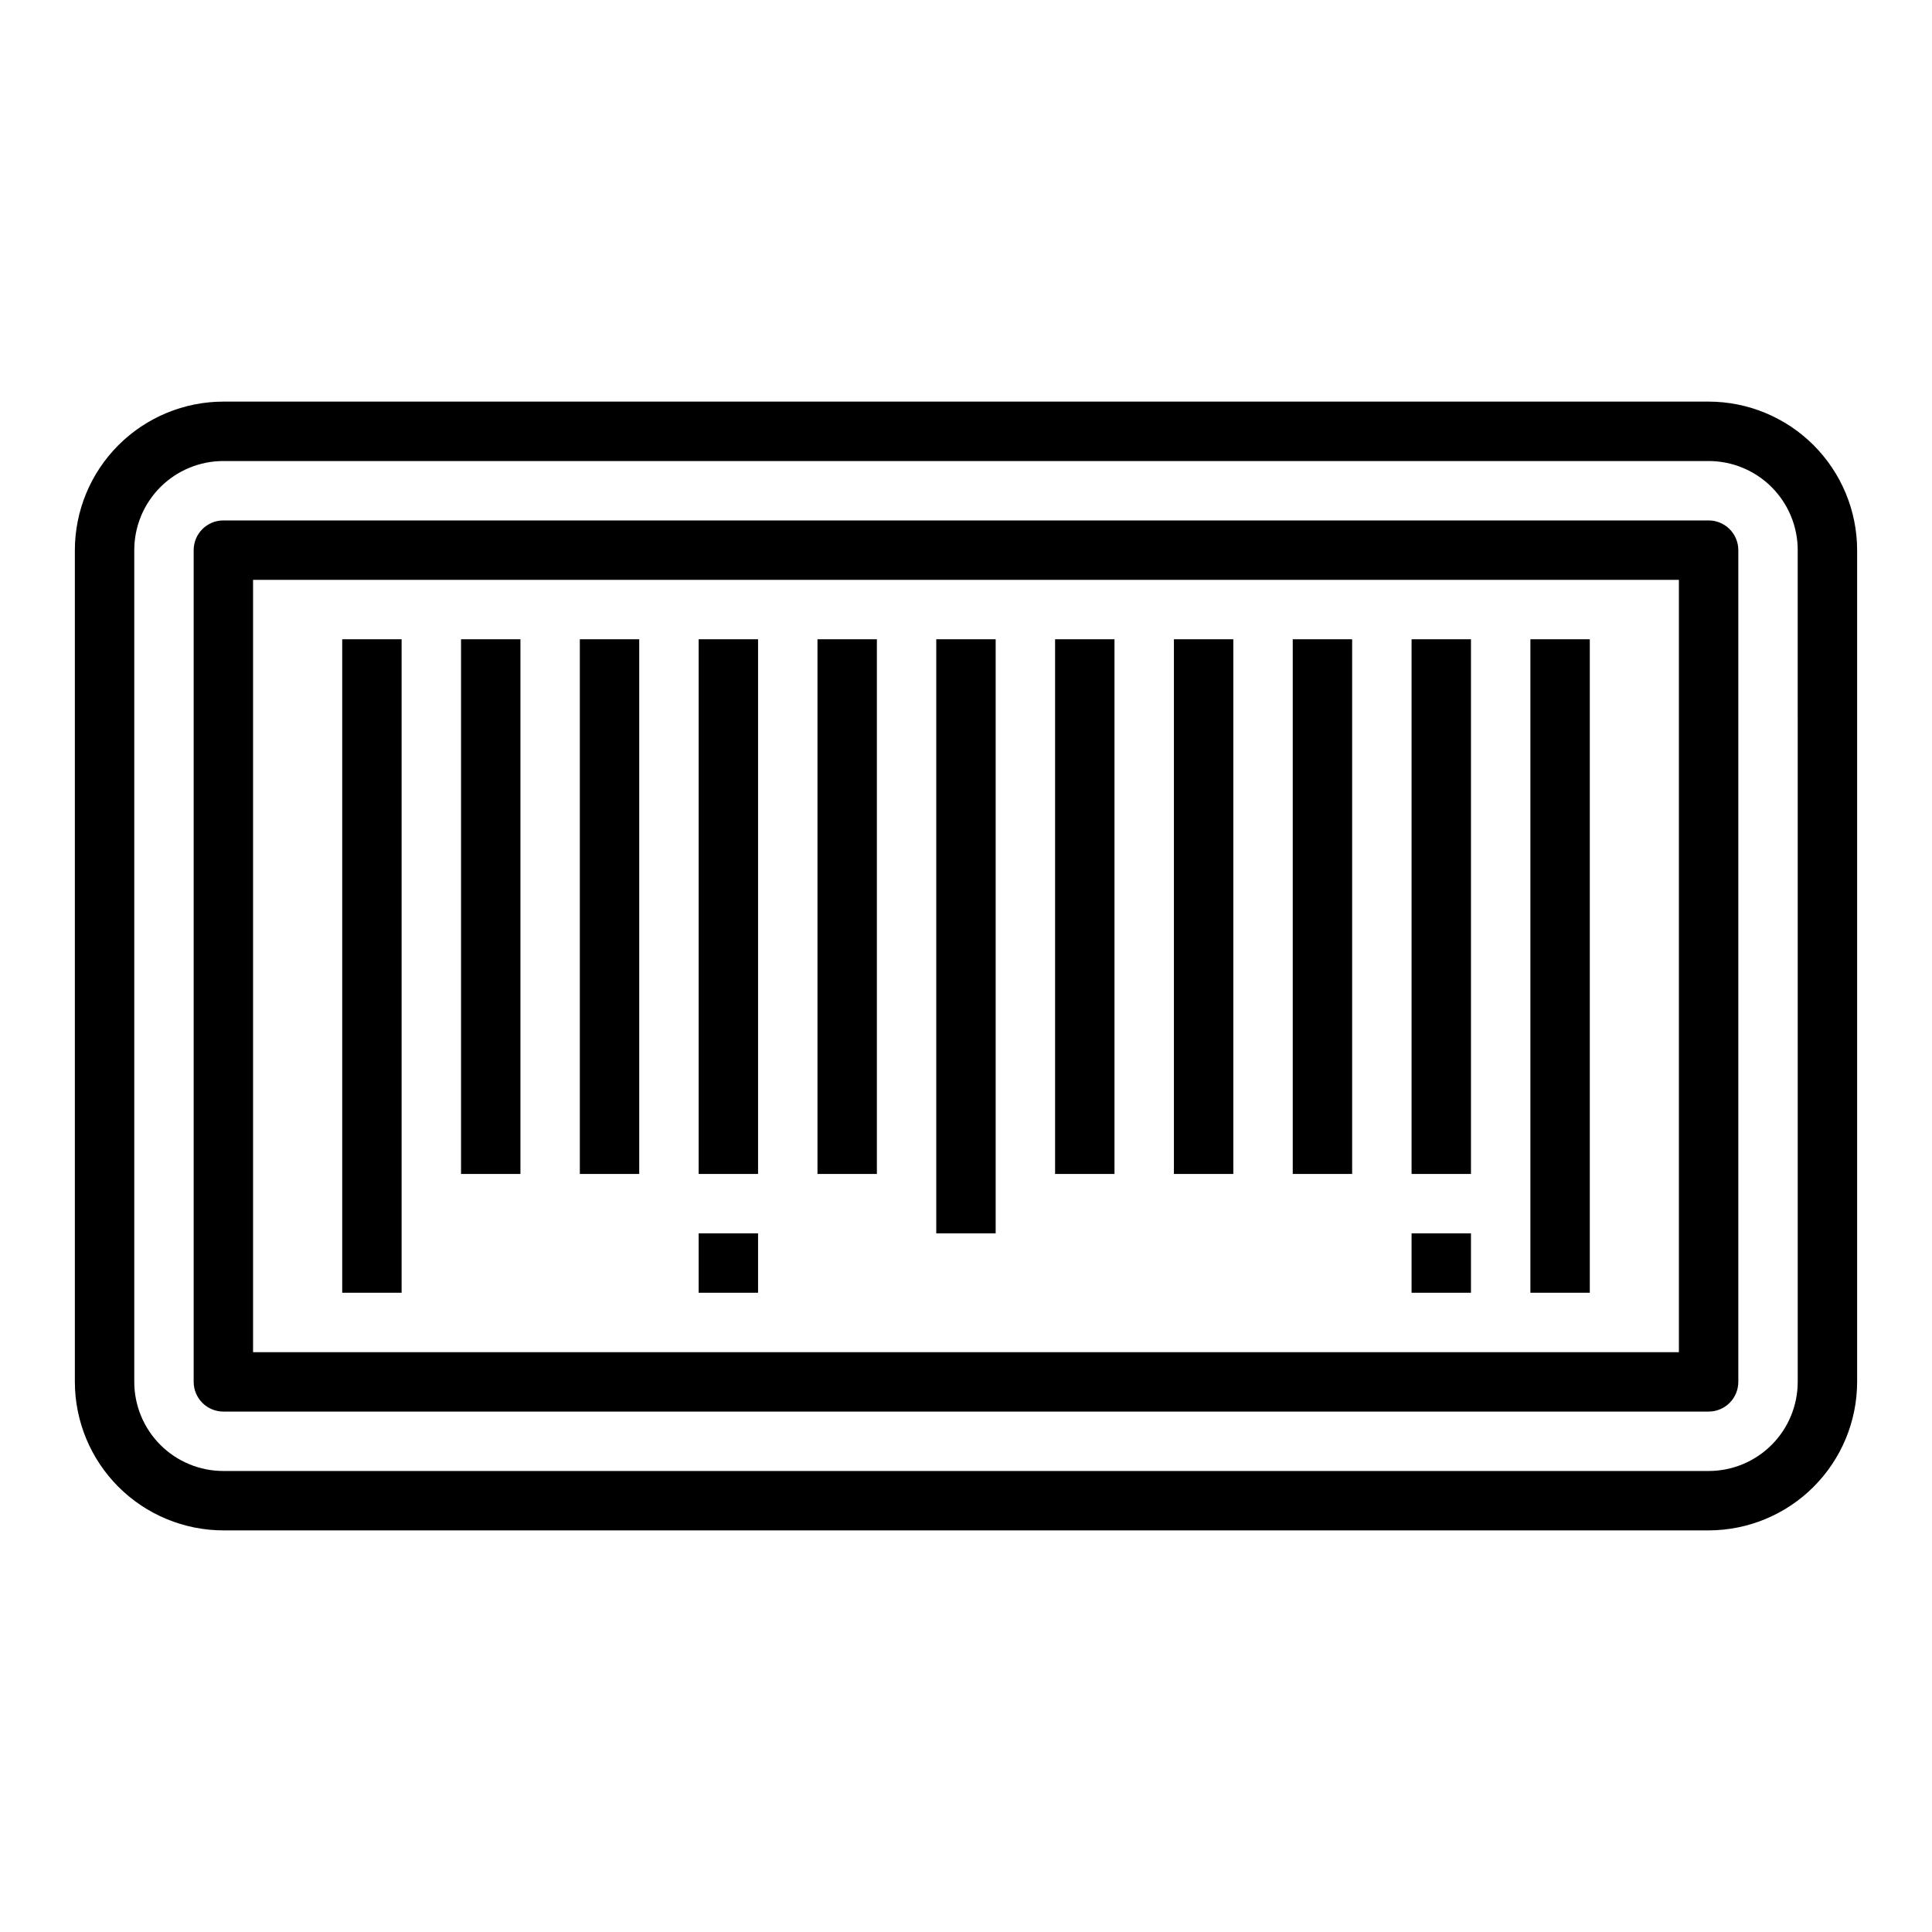
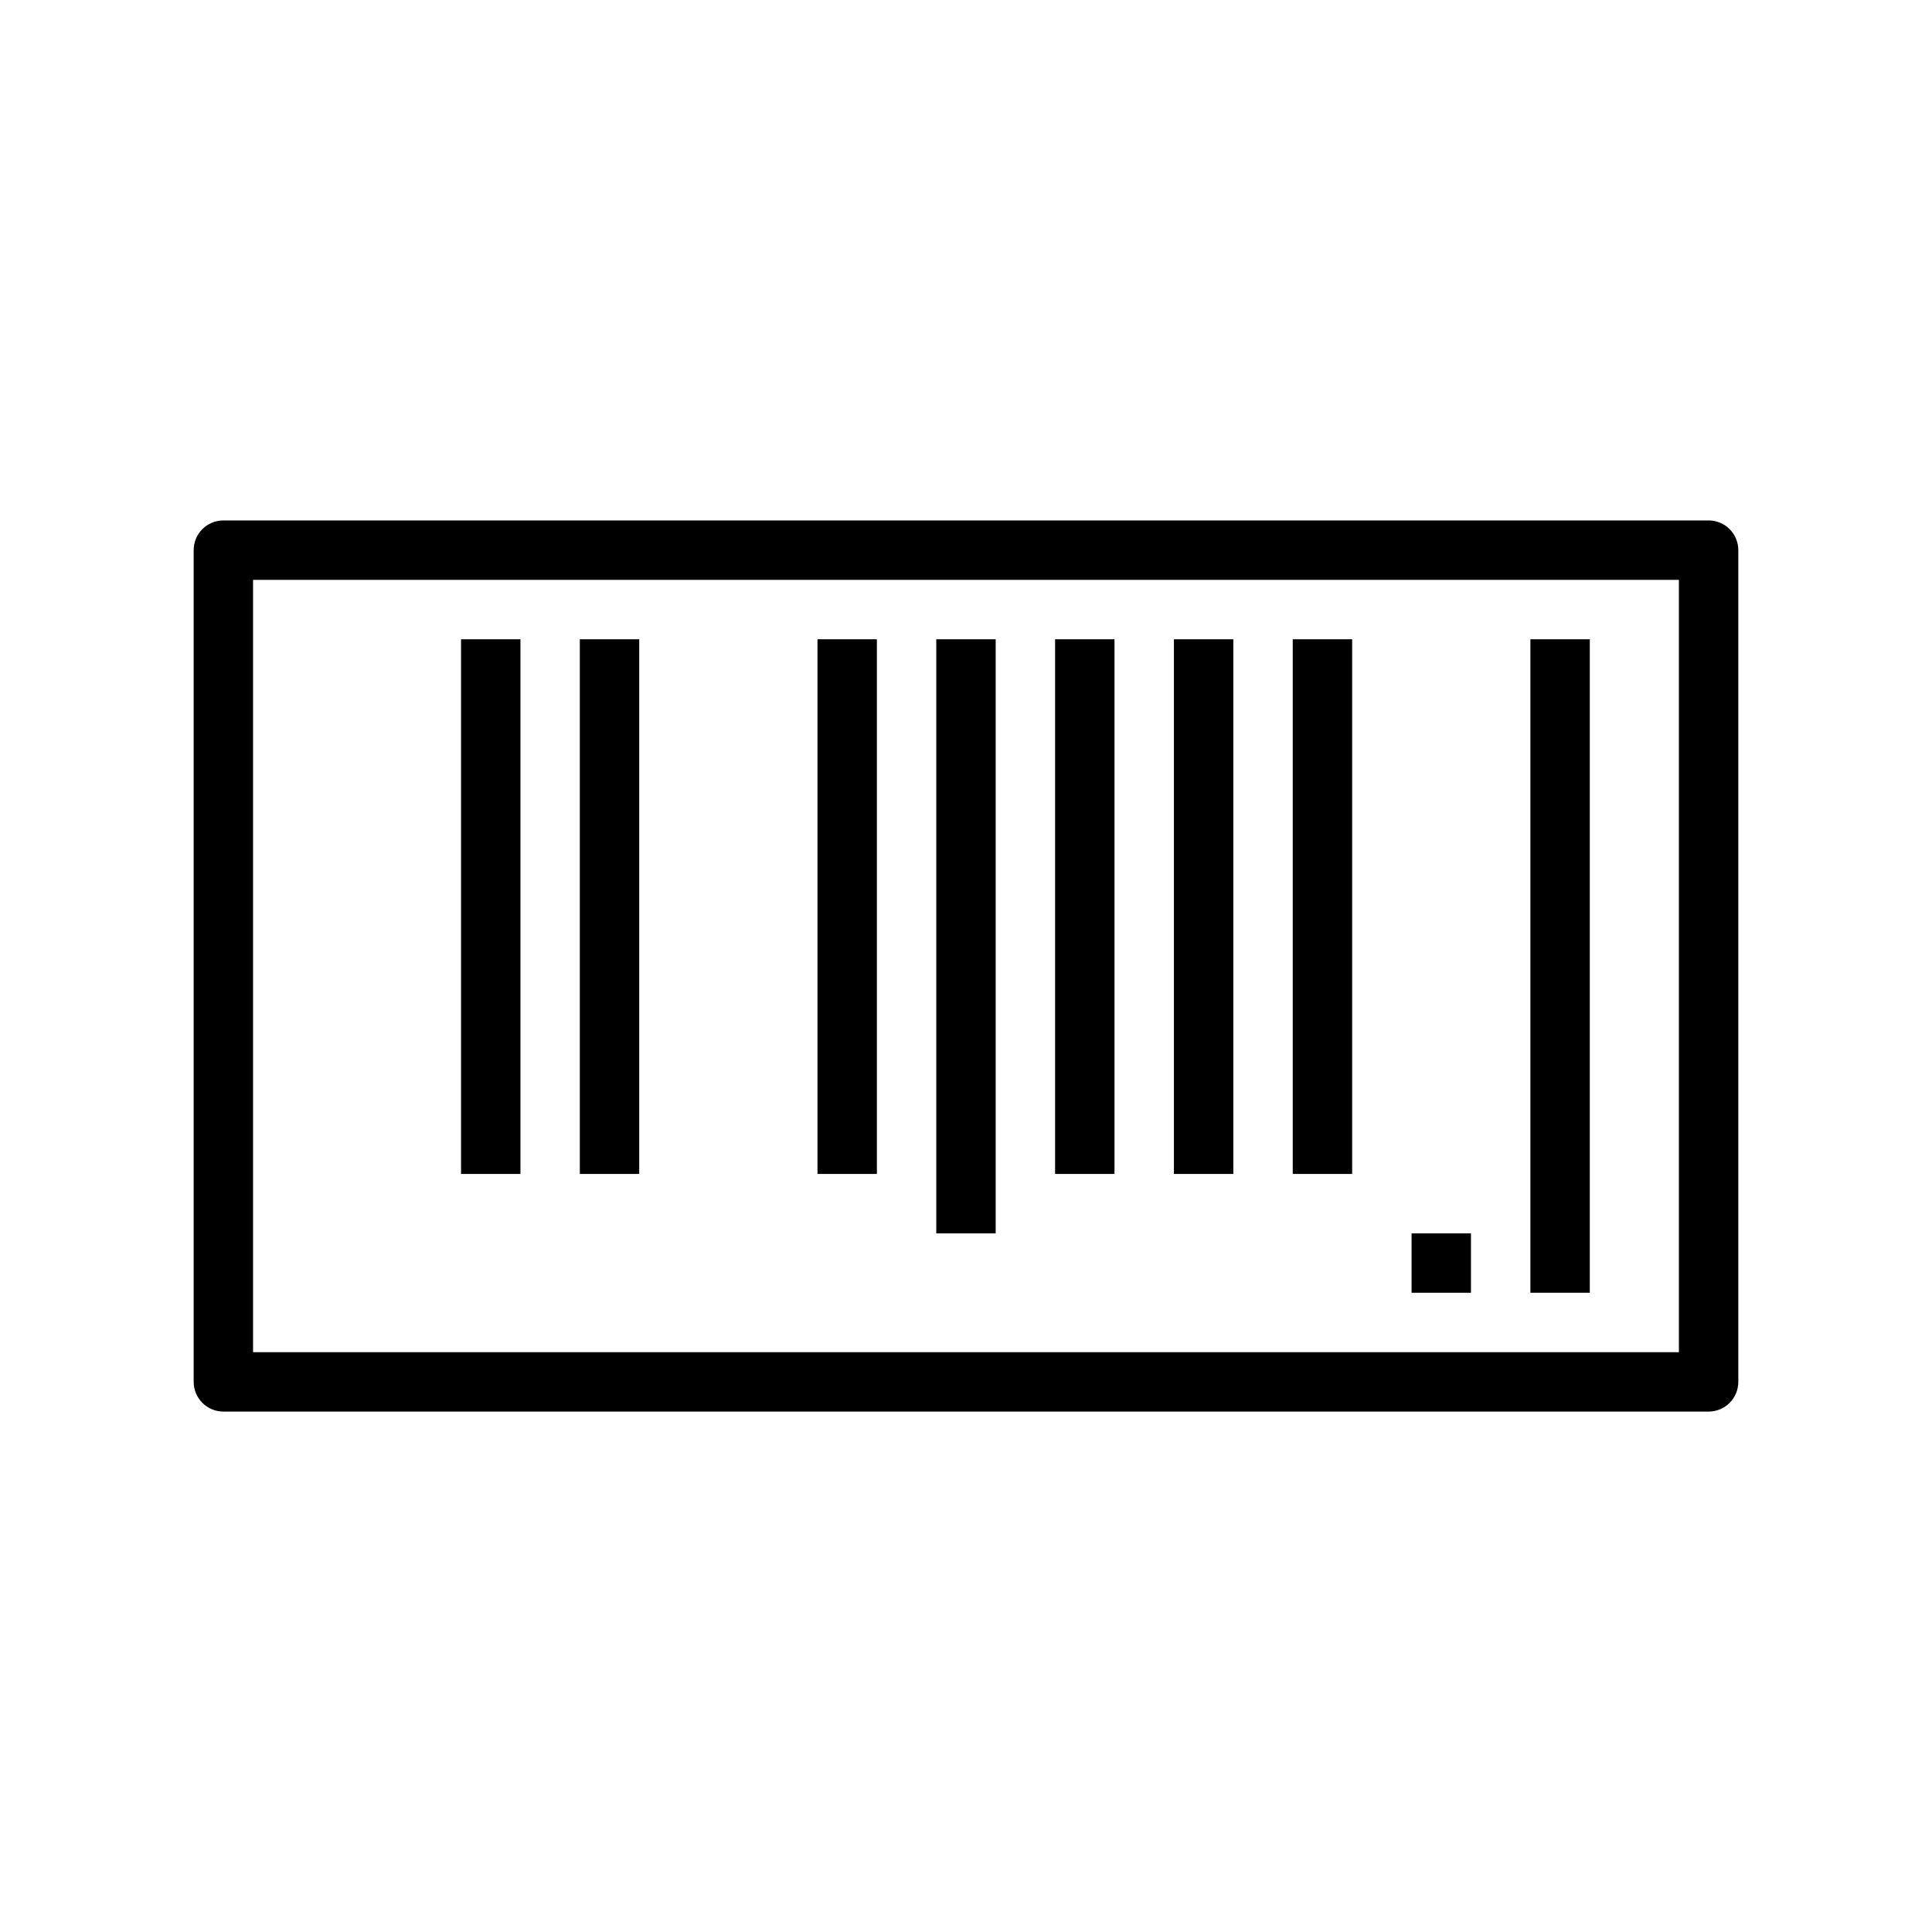
<svg xmlns="http://www.w3.org/2000/svg" fill="#000000" width="800px" height="800px" version="1.1" viewBox="144 144 512 512">
  <g>
-     <path d="m596.8 250.43h-393.6c-10.438 0.012-20.441 4.164-27.82 11.543s-11.527 17.383-11.543 27.816v220.42c0.016 10.434 4.164 20.438 11.543 27.816 7.379 7.379 17.383 11.531 27.82 11.543h393.6c10.434-0.012 20.438-4.164 27.816-11.543 7.379-7.379 11.531-17.383 11.543-27.816v-220.42c-0.012-10.434-4.164-20.438-11.543-27.816-7.379-7.379-17.383-11.531-27.816-11.543zm23.617 259.78h-0.004c0 6.262-2.488 12.27-6.914 16.699-4.43 4.43-10.438 6.918-16.699 6.918h-393.6c-6.266 0-12.273-2.488-16.699-6.918-4.43-4.43-6.918-10.438-6.918-16.699v-220.42c0-6.262 2.488-12.27 6.918-16.699 4.426-4.426 10.434-6.914 16.699-6.914h393.6c6.262 0 12.27 2.488 16.699 6.914 4.426 4.43 6.914 10.438 6.914 16.699z" />
    <path d="m596.8 281.92h-393.6c-4.348 0-7.875 3.523-7.875 7.871v220.42c0 2.086 0.832 4.09 2.309 5.566 1.477 1.477 3.477 2.305 5.566 2.305h393.6c2.086 0 4.09-0.828 5.566-2.305 1.473-1.477 2.305-3.481 2.305-5.566v-220.42c0-2.086-0.832-4.09-2.305-5.566-1.477-1.477-3.481-2.305-5.566-2.305zm-7.875 220.42h-377.86v-204.67h377.86z" />
-     <path d="m234.69 313.41h15.742v173.18h-15.742z" />
    <path d="m392.12 313.41h15.742v157.44h-15.742z" />
    <path d="m266.18 313.41h15.742v141.7h-15.742z" />
    <path d="m297.66 313.41h15.742v141.7h-15.742z" />
-     <path d="m329.15 313.41h15.742v141.7h-15.742z" />
    <path d="m360.64 313.41h15.742v141.7h-15.742z" />
    <path d="m549.57 313.41h15.742v173.18h-15.742z" />
-     <path d="m518.08 313.41h15.742v141.7h-15.742z" />
    <path d="m486.59 313.41h15.742v141.7h-15.742z" />
    <path d="m455.1 313.41h15.742v141.7h-15.742z" />
    <path d="m423.61 313.41h15.742v141.7h-15.742z" />
-     <path d="m329.15 470.85h15.742v15.742h-15.742z" />
    <path d="m518.08 470.85h15.742v15.742h-15.742z" />
  </g>
</svg>